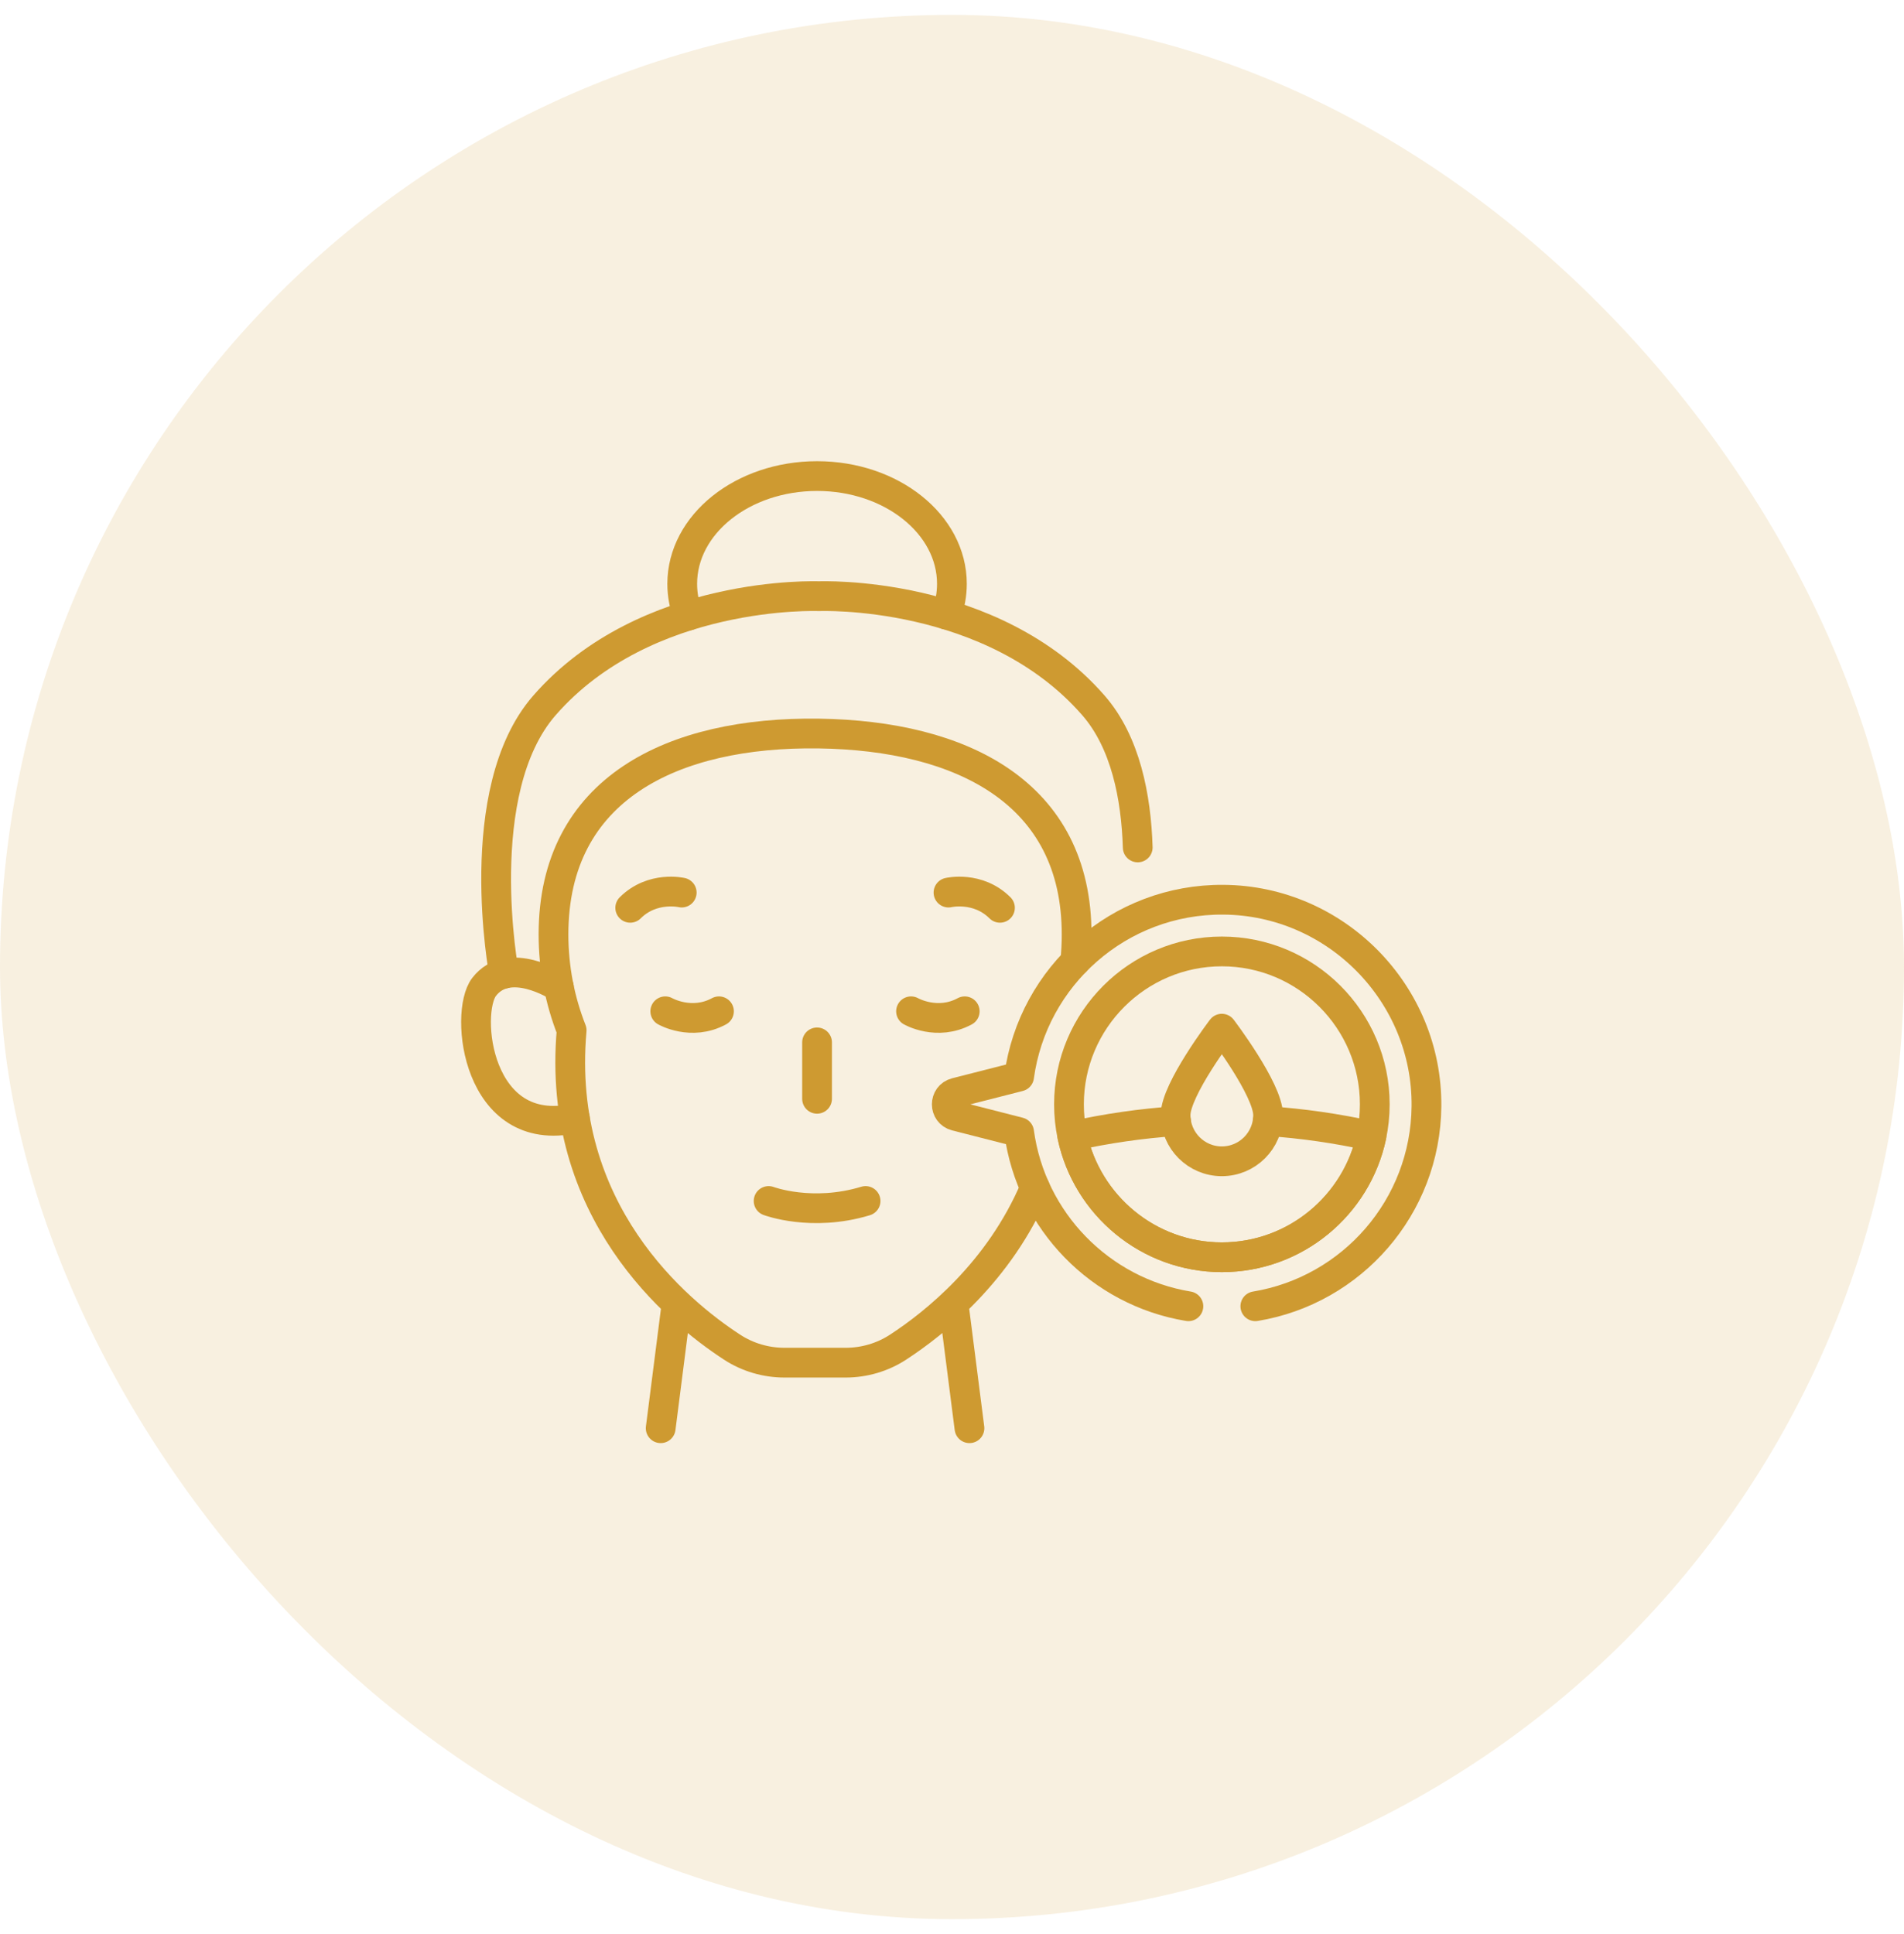
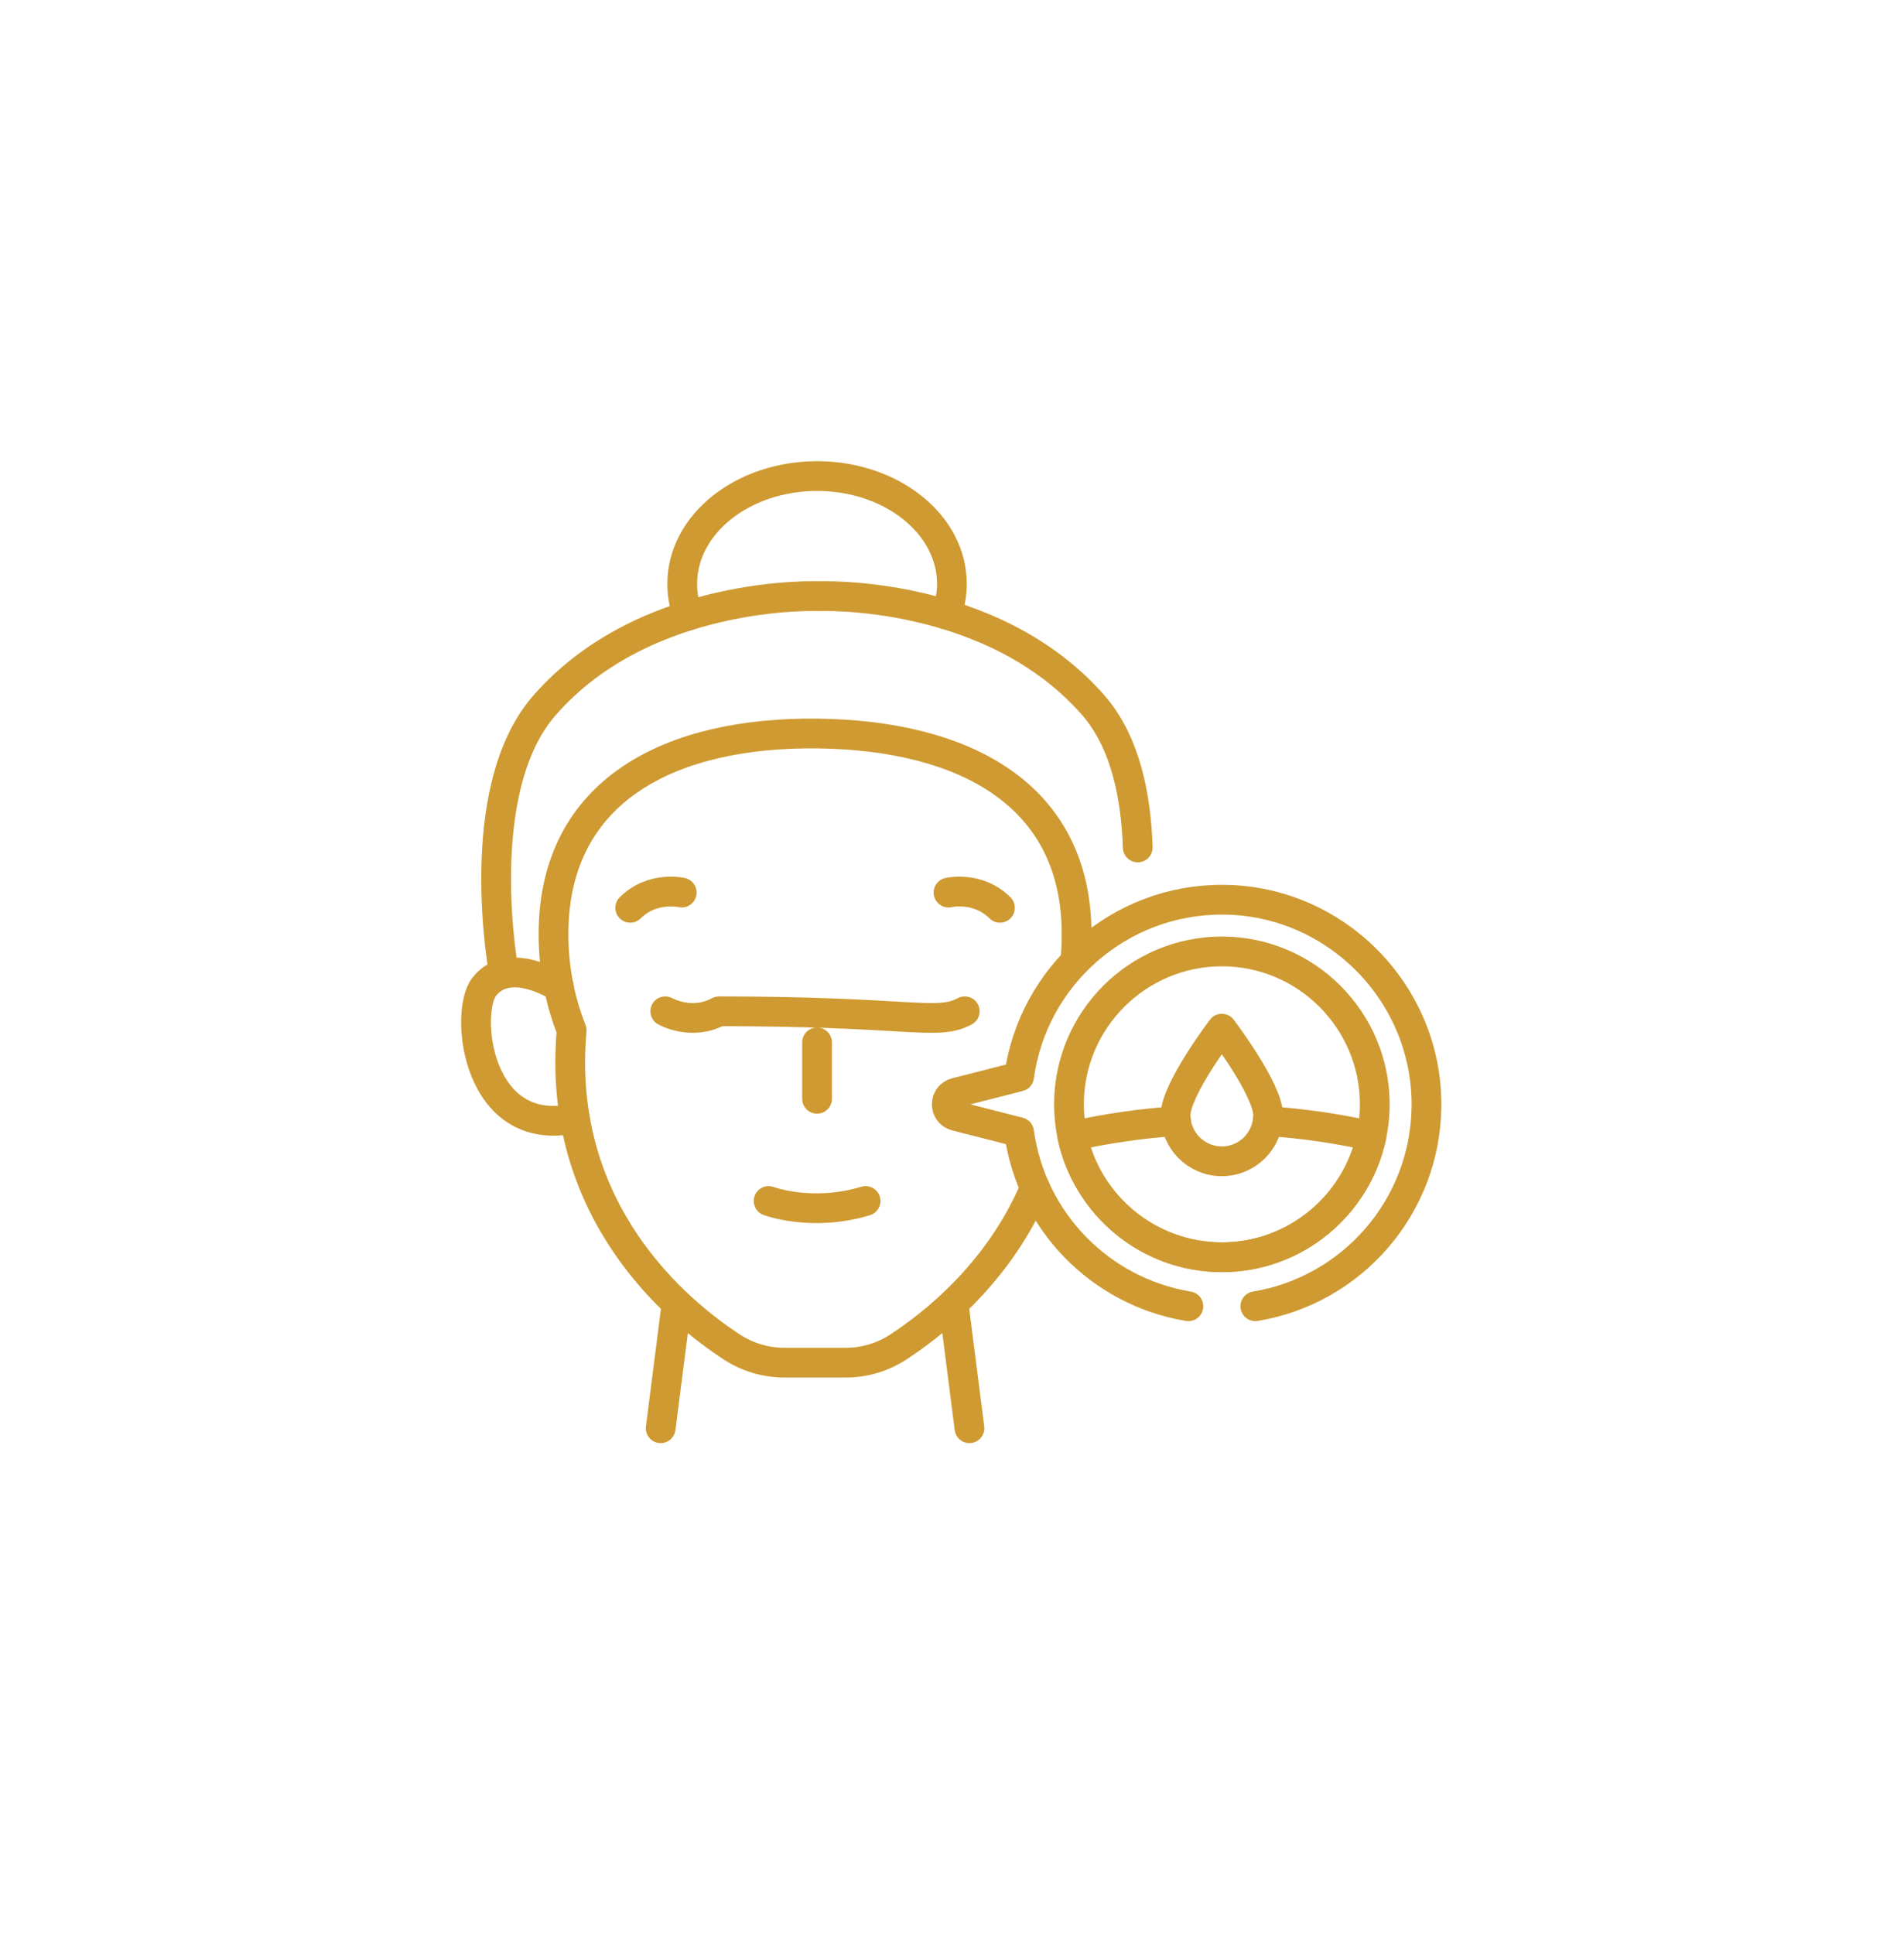
<svg xmlns="http://www.w3.org/2000/svg" fill="none" viewBox="0 0 64 65" height="65" width="64">
-   <rect fill-opacity="0.15" fill="#CE9A31" rx="32" height="64" width="64" y="0.5" />
  <path stroke-linejoin="round" stroke-linecap="round" stroke-miterlimit="10" stroke="#CE9A31" d="M34.789 39.919C33.594 42.744 31.411 44.479 30.187 45.276C29.663 45.618 29.048 45.797 28.422 45.797H26.373C25.747 45.797 25.132 45.618 24.608 45.276C22.75 44.066 18.68 40.693 19.215 34.627C18.822 33.629 18.605 32.541 18.605 31.403C18.605 26.504 22.612 24.583 27.526 24.653C32.316 24.722 36.199 26.631 36.189 31.42C36.189 31.724 36.173 32.023 36.142 32.319M32.587 48L32.051 43.804M22.744 43.803L22.208 48M42.625 37.474C42.625 38.333 41.928 39.029 41.07 39.029C40.211 39.029 39.515 38.333 39.515 37.474C39.515 36.616 41.07 34.572 41.07 34.572C41.07 34.572 42.625 36.615 42.625 37.474Z" />
-   <path stroke-linejoin="round" stroke-linecap="round" stroke-miterlimit="10" stroke="#CE9A31" d="M19.325 37.585C16.024 38.313 15.598 34.045 16.272 33.169C17.102 32.09 18.742 33.141 18.784 33.169H18.785M22.362 33.988C22.362 33.988 23.239 34.49 24.167 33.988M30.623 33.988C30.623 33.988 31.501 34.49 32.428 33.988M31.882 29.998C31.882 29.998 32.865 29.766 33.612 30.51M22.915 29.998C22.915 29.998 21.931 29.766 21.184 30.51" />
+   <path stroke-linejoin="round" stroke-linecap="round" stroke-miterlimit="10" stroke="#CE9A31" d="M19.325 37.585C16.024 38.313 15.598 34.045 16.272 33.169C17.102 32.09 18.742 33.141 18.784 33.169H18.785M22.362 33.988C22.362 33.988 23.239 34.49 24.167 33.988C30.623 33.988 31.501 34.49 32.428 33.988M31.882 29.998C31.882 29.998 32.865 29.766 33.612 30.51M22.915 29.998C22.915 29.998 21.931 29.766 21.184 30.51" />
  <path stroke-linejoin="round" stroke-linecap="round" stroke-miterlimit="10" stroke="#CE9A31" d="M16.942 32.724C16.942 32.724 15.787 26.585 18.302 23.706C21.719 19.794 27.528 20.037 27.528 20.037C27.528 20.037 33.337 19.794 36.753 23.706C37.834 24.944 38.19 26.785 38.243 28.481" />
  <path stroke-linejoin="round" stroke-linecap="round" stroke-miterlimit="10" stroke="#CE9A31" d="M31.809 20.656C31.931 20.329 31.997 19.981 31.997 19.622C31.997 17.621 29.967 16 27.465 16C24.961 16 22.932 17.621 22.932 19.622C22.932 19.994 23.002 20.353 23.133 20.691M27.464 35.033V36.929M46.211 37.115C46.211 37.481 46.172 37.837 46.099 38.181C45.607 40.505 43.54 42.254 41.071 42.254C38.603 42.254 36.535 40.505 36.043 38.181C35.969 37.831 35.932 37.473 35.932 37.115C35.932 34.281 38.237 31.976 41.071 31.976C43.905 31.976 46.211 34.281 46.211 37.115Z" />
  <path stroke-linejoin="round" stroke-linecap="round" stroke-miterlimit="10" stroke="#CE9A31" d="M42.196 43.901C45.439 43.368 47.918 40.566 47.948 37.178C47.982 33.395 44.911 30.268 41.127 30.238C37.62 30.209 34.715 32.806 34.256 36.181L32.128 36.724C31.723 36.828 31.723 37.402 32.128 37.506L34.256 38.05C34.662 41.037 36.986 43.414 39.946 43.901" />
  <path stroke-linejoin="round" stroke-linecap="round" stroke-miterlimit="10" stroke="#CE9A31" d="M42.613 37.679C43.776 37.757 44.938 37.925 46.1 38.181C45.608 40.505 43.541 42.254 41.072 42.254C38.604 42.254 36.536 40.505 36.044 38.181C37.207 37.925 38.369 37.757 39.531 37.679M25.836 40.363C25.836 40.363 27.288 40.911 29.095 40.363" />
</svg>